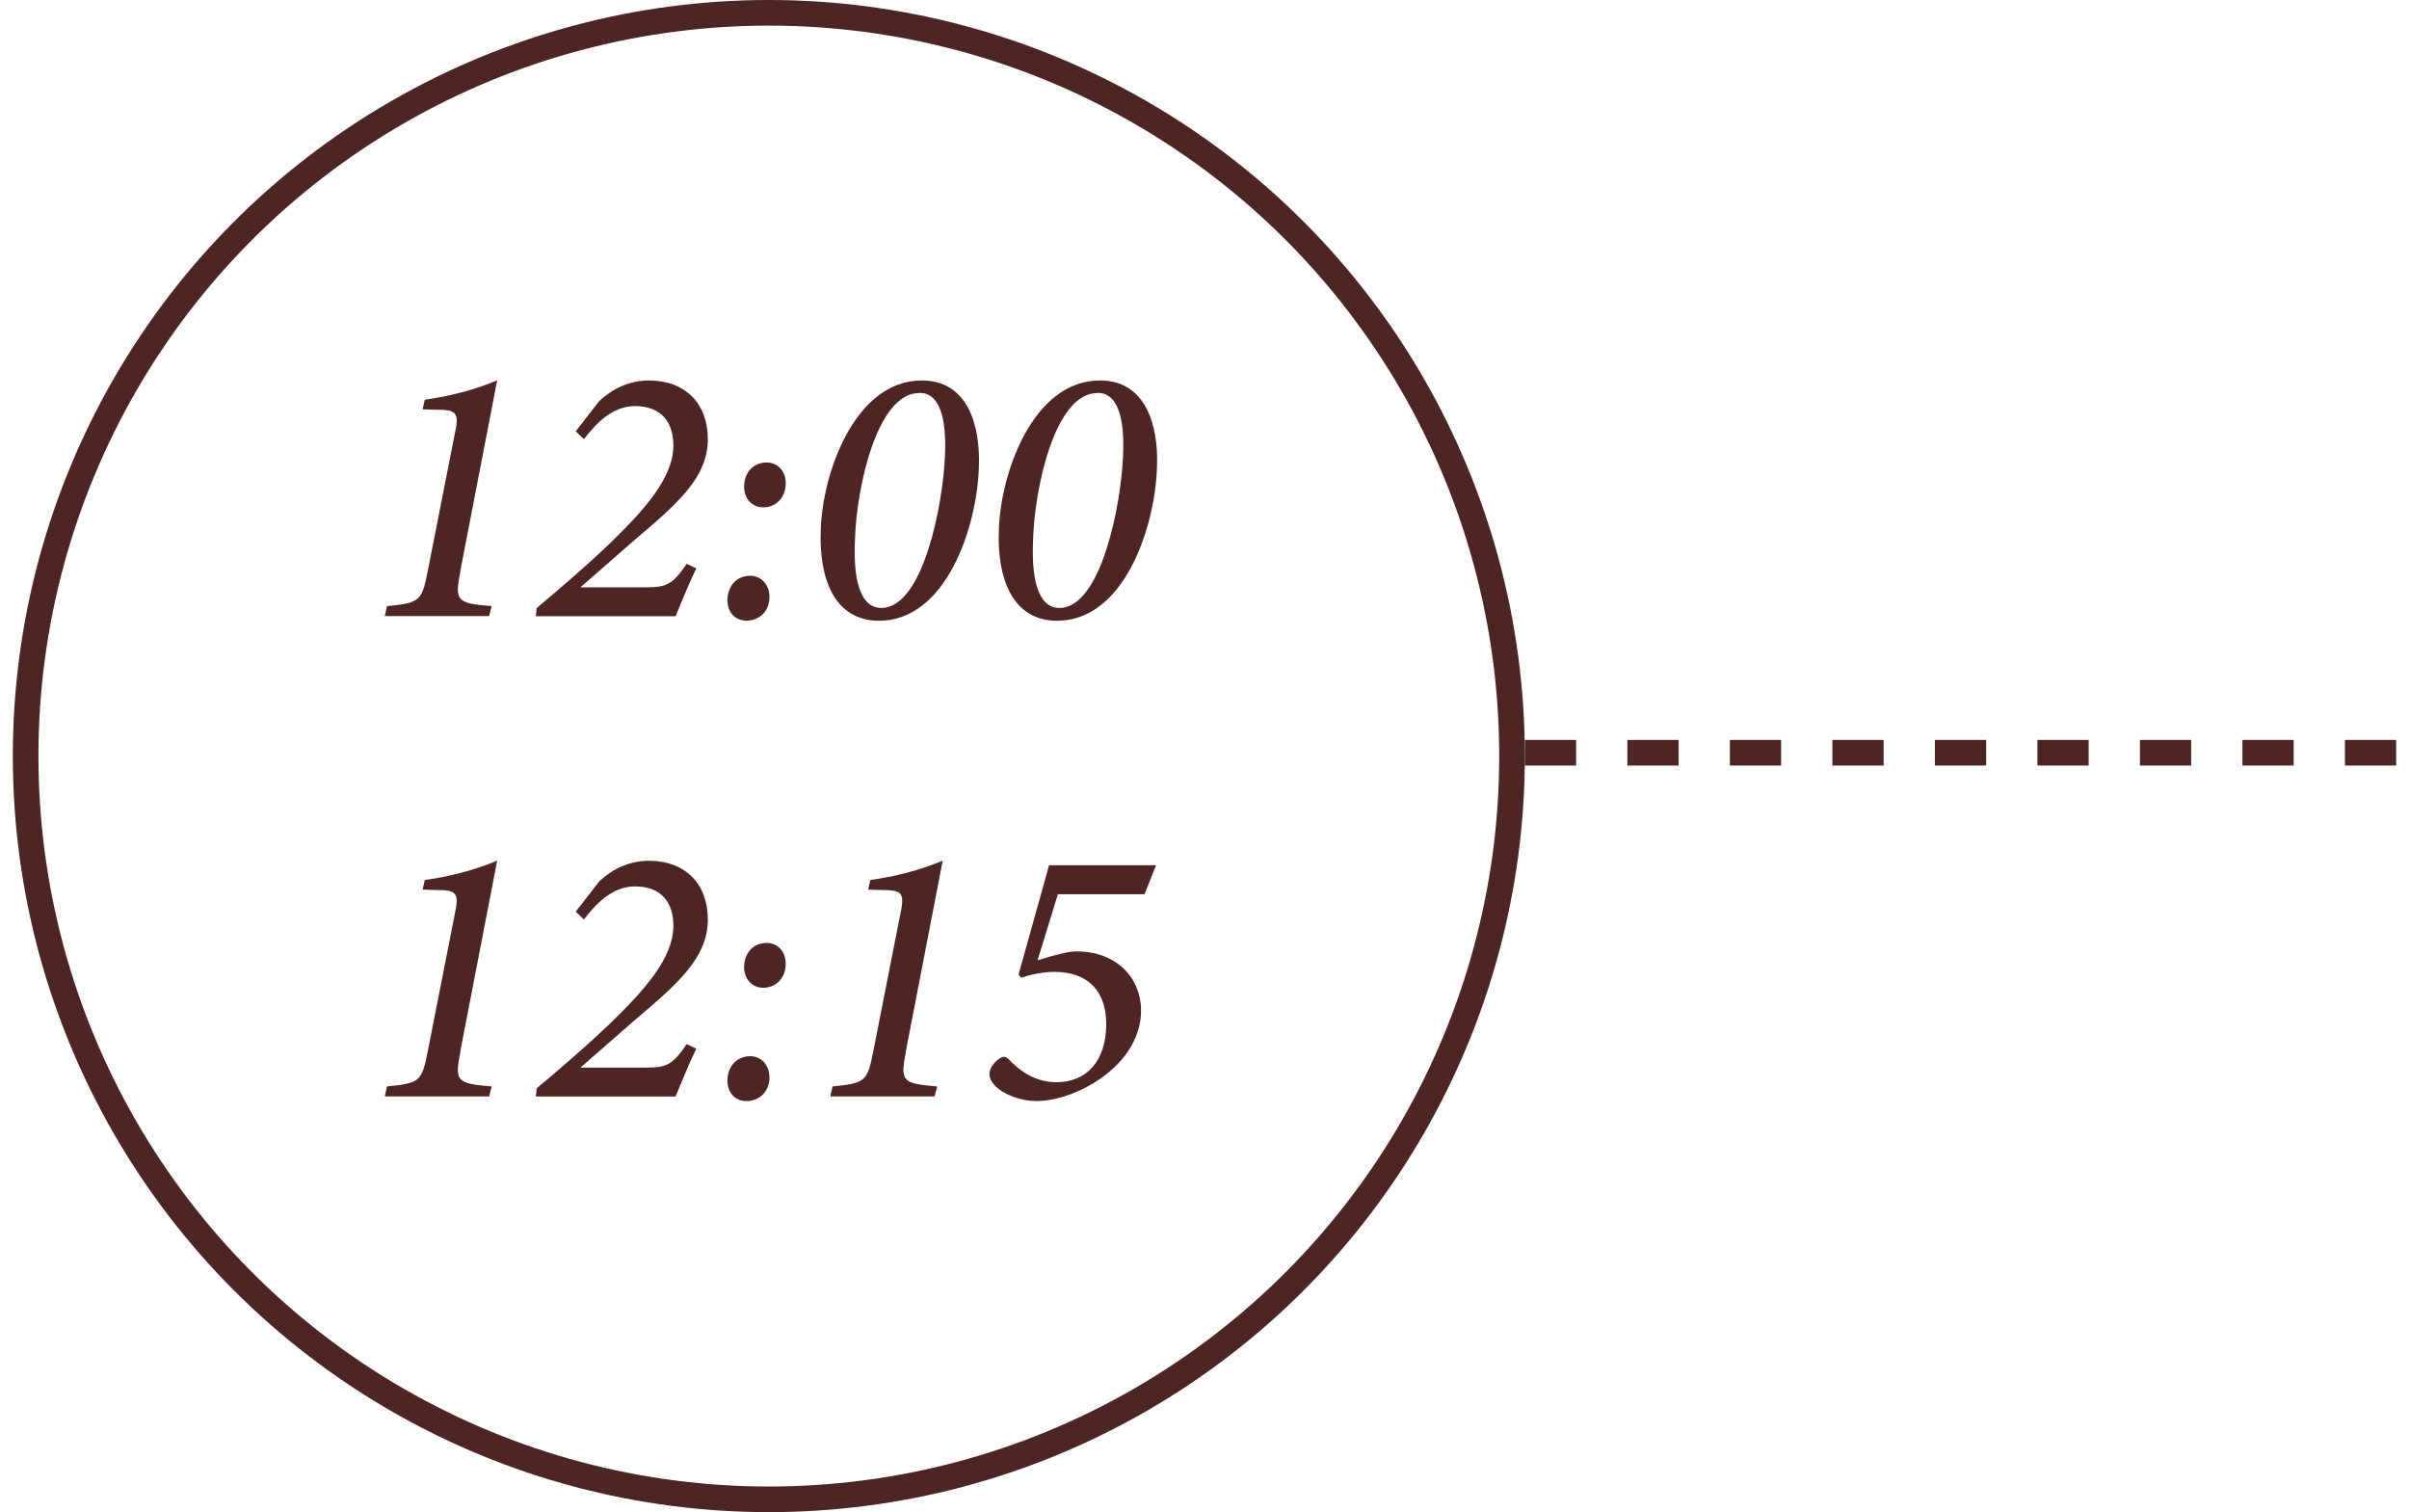
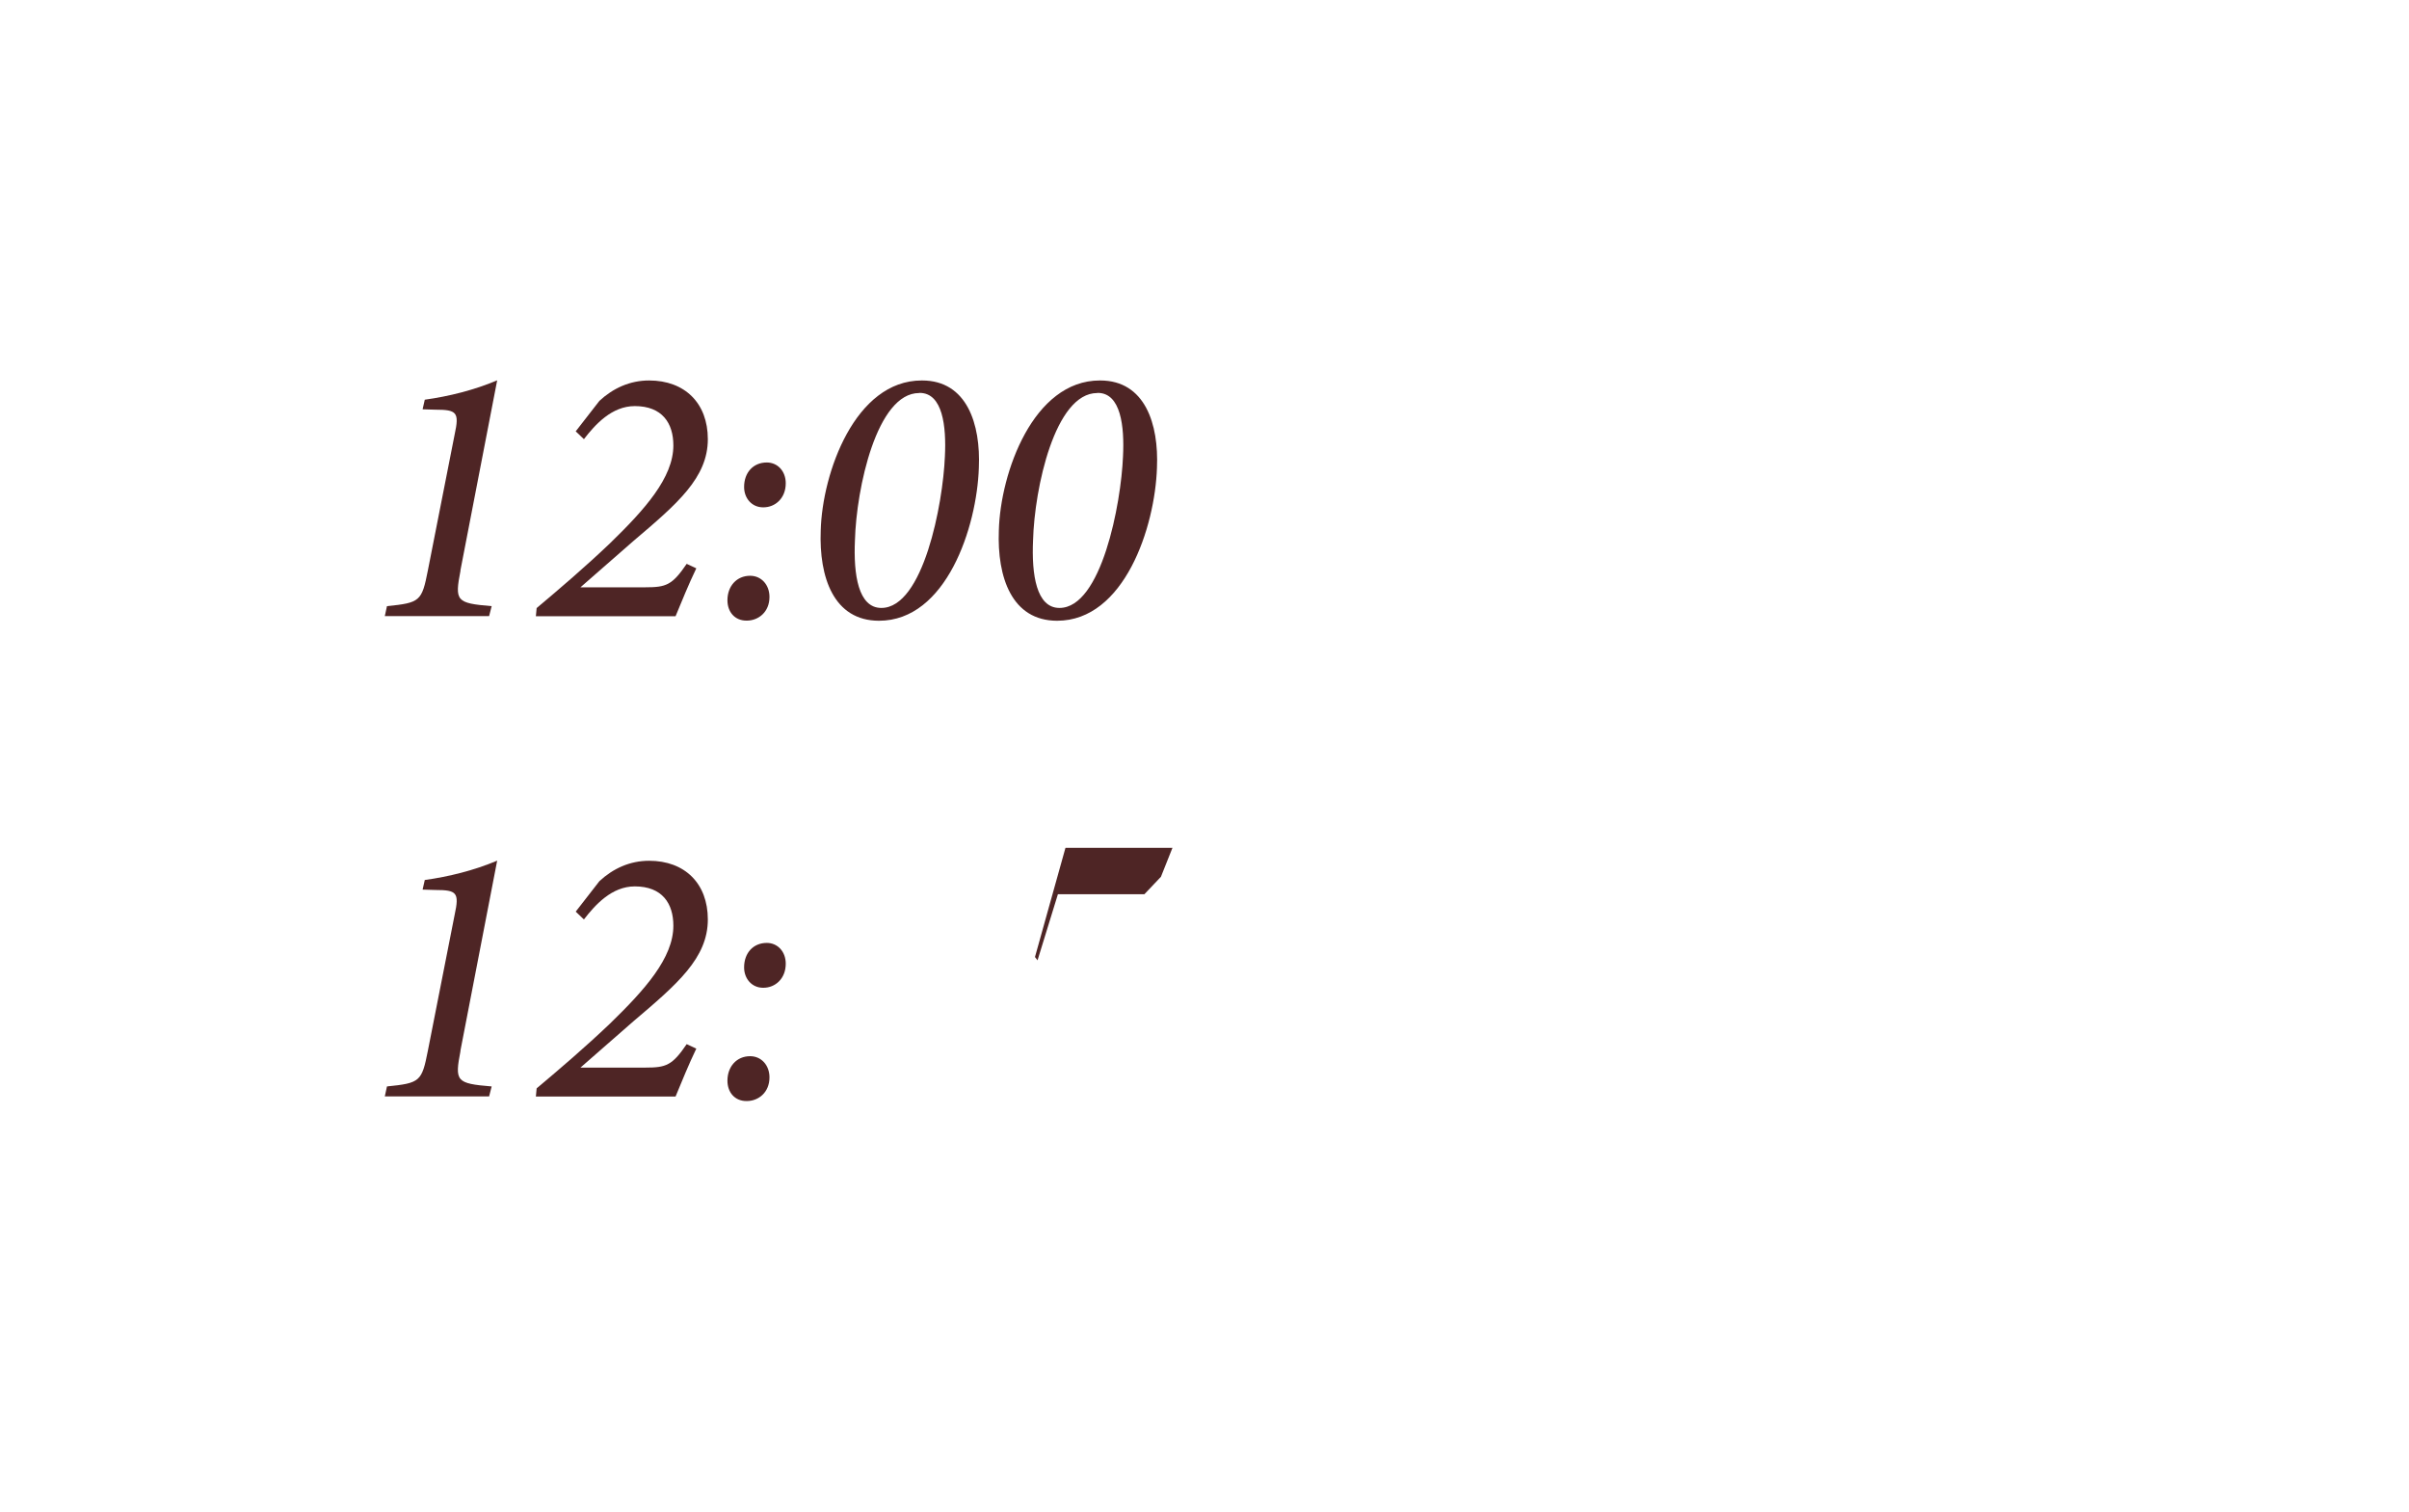
<svg xmlns="http://www.w3.org/2000/svg" id="Layer_1" viewBox="0 0 188 118">
  <defs>
    <style>.cls-1,.cls-2{fill:none;stroke:#4e2525;stroke-width:2px;}.cls-3{fill:#4e2525;}.cls-2{stroke-dasharray:0 0 4 4;}</style>
  </defs>
-   <circle class="cls-1" cx="60" cy="59" r="58" />
-   <path class="cls-2" d="M119,58.74h70" />
  <g>
    <path class="cls-3" d="M35.94,44.52c-.46,2.38-.35,2.55,2.43,2.78l-.2,.78h-8.14l.17-.78c2.58-.26,2.72-.38,3.19-2.78l2.09-10.61c.38-1.74,.17-1.94-1.51-1.94l-.99-.03,.17-.75c1.88-.26,3.85-.75,5.65-1.51l-2.87,14.84Z" />
    <path class="cls-3" d="M46.78,31.28c1.07-.99,2.38-1.59,3.88-1.59,2.78,0,4.58,1.77,4.58,4.58,0,3.01-2.38,5.04-5.8,7.94l-4.14,3.62h5.07c1.62,0,2.09-.17,3.22-1.83l.75,.35c-.61,1.27-1.1,2.49-1.62,3.74h-10.9l.06-.64c1.8-1.51,3.8-3.22,5.71-5.04,2.72-2.64,4.96-5.13,4.96-7.65,0-1.74-.87-3.07-3.01-3.07-1.8,0-3.1,1.45-3.97,2.58l-.64-.61,1.85-2.38Z" />
    <path class="cls-3" d="M58.25,48.43c-.9,0-1.48-.67-1.48-1.59,0-1.1,.72-1.91,1.77-1.91,.87,0,1.51,.7,1.51,1.65,0,1.19-.87,1.85-1.77,1.85h-.03Zm1.3-8.84c-.87,0-1.48-.7-1.48-1.59,0-1.13,.72-1.91,1.77-1.91,.84,0,1.48,.67,1.48,1.62,0,1.19-.84,1.88-1.74,1.88h-.03Z" />
    <path class="cls-3" d="M71.96,29.69c3.51,0,4.58,3.42,4.43,6.81-.15,4.64-2.55,11.94-7.79,11.94-3.54,0-4.69-3.39-4.55-7.04,.12-4.52,2.69-11.71,7.88-11.71h.03Zm-.23,.98c-3.3,0-4.9,7.42-5.01,11.5-.12,2.67,.26,5.27,2.06,5.27,3.27,0,4.81-8.11,4.96-11.82,.12-2.35-.17-4.96-1.97-4.96h-.03Z" />
    <path class="cls-3" d="M85.86,29.69c3.51,0,4.58,3.42,4.43,6.81-.15,4.64-2.55,11.94-7.79,11.94-3.54,0-4.69-3.39-4.55-7.04,.12-4.52,2.69-11.71,7.88-11.71h.03Zm-.23,.98c-3.3,0-4.9,7.42-5.01,11.5-.12,2.67,.26,5.27,2.06,5.27,3.27,0,4.81-8.11,4.96-11.82,.12-2.35-.17-4.96-1.97-4.96h-.03Z" />
  </g>
  <g>
    <path class="cls-3" d="M35.94,82c-.46,2.38-.35,2.55,2.43,2.78l-.2,.78h-8.14l.17-.78c2.58-.26,2.72-.38,3.19-2.78l2.09-10.61c.38-1.74,.17-1.94-1.51-1.94l-.99-.03,.17-.75c1.88-.26,3.85-.75,5.65-1.51l-2.87,14.84Z" />
    <path class="cls-3" d="M46.78,68.76c1.07-.99,2.38-1.59,3.88-1.59,2.78,0,4.58,1.77,4.58,4.58,0,3.01-2.38,5.04-5.8,7.94l-4.14,3.62h5.07c1.62,0,2.09-.17,3.22-1.83l.75,.35c-.61,1.27-1.1,2.49-1.62,3.74h-10.9l.06-.64c1.8-1.51,3.8-3.22,5.71-5.04,2.72-2.64,4.96-5.13,4.96-7.65,0-1.74-.87-3.07-3.01-3.07-1.8,0-3.1,1.45-3.97,2.58l-.64-.61,1.85-2.38Z" />
    <path class="cls-3" d="M58.25,85.92c-.9,0-1.48-.67-1.48-1.59,0-1.1,.72-1.91,1.77-1.91,.87,0,1.51,.7,1.51,1.65,0,1.19-.87,1.85-1.77,1.85h-.03Zm1.3-8.84c-.87,0-1.48-.7-1.48-1.59,0-1.13,.72-1.91,1.77-1.91,.84,0,1.48,.67,1.48,1.62,0,1.19-.84,1.88-1.74,1.88h-.03Z" />
-     <path class="cls-3" d="M70.71,82c-.46,2.38-.35,2.55,2.43,2.78l-.2,.78h-8.14l.17-.78c2.58-.26,2.72-.38,3.19-2.78l2.09-10.61c.38-1.74,.17-1.94-1.51-1.94l-.99-.03,.17-.75c1.88-.26,3.85-.75,5.65-1.51l-2.87,14.84Z" />
-     <path class="cls-3" d="M89.31,69.78h-6.75l-1.59,5.16c1.48-.46,2.43-.7,3.04-.7,3.19,0,5.04,2.14,5.04,4.61,0,2.2-1.36,4.23-3.68,5.65-1.51,.93-3.19,1.42-4.46,1.42-1.39,0-2.64-.58-3.19-1.13-.38-.38-.55-.72-.49-1.13,.06-.38,.43-.87,.84-1.1,.23-.14,.41-.12,.64,.09,.67,.7,1.88,1.8,3.74,1.8,2.32,0,3.88-1.62,3.88-4.55,0-2.41-1.28-4.06-4.06-4.06-1.1,0-2.17,.32-2.58,.46l-.2-.26,2.38-8.52h8.35l-.9,2.26Z" />
+     <path class="cls-3" d="M89.31,69.78h-6.75l-1.59,5.16l-.2-.26,2.38-8.52h8.35l-.9,2.26Z" />
  </g>
</svg>